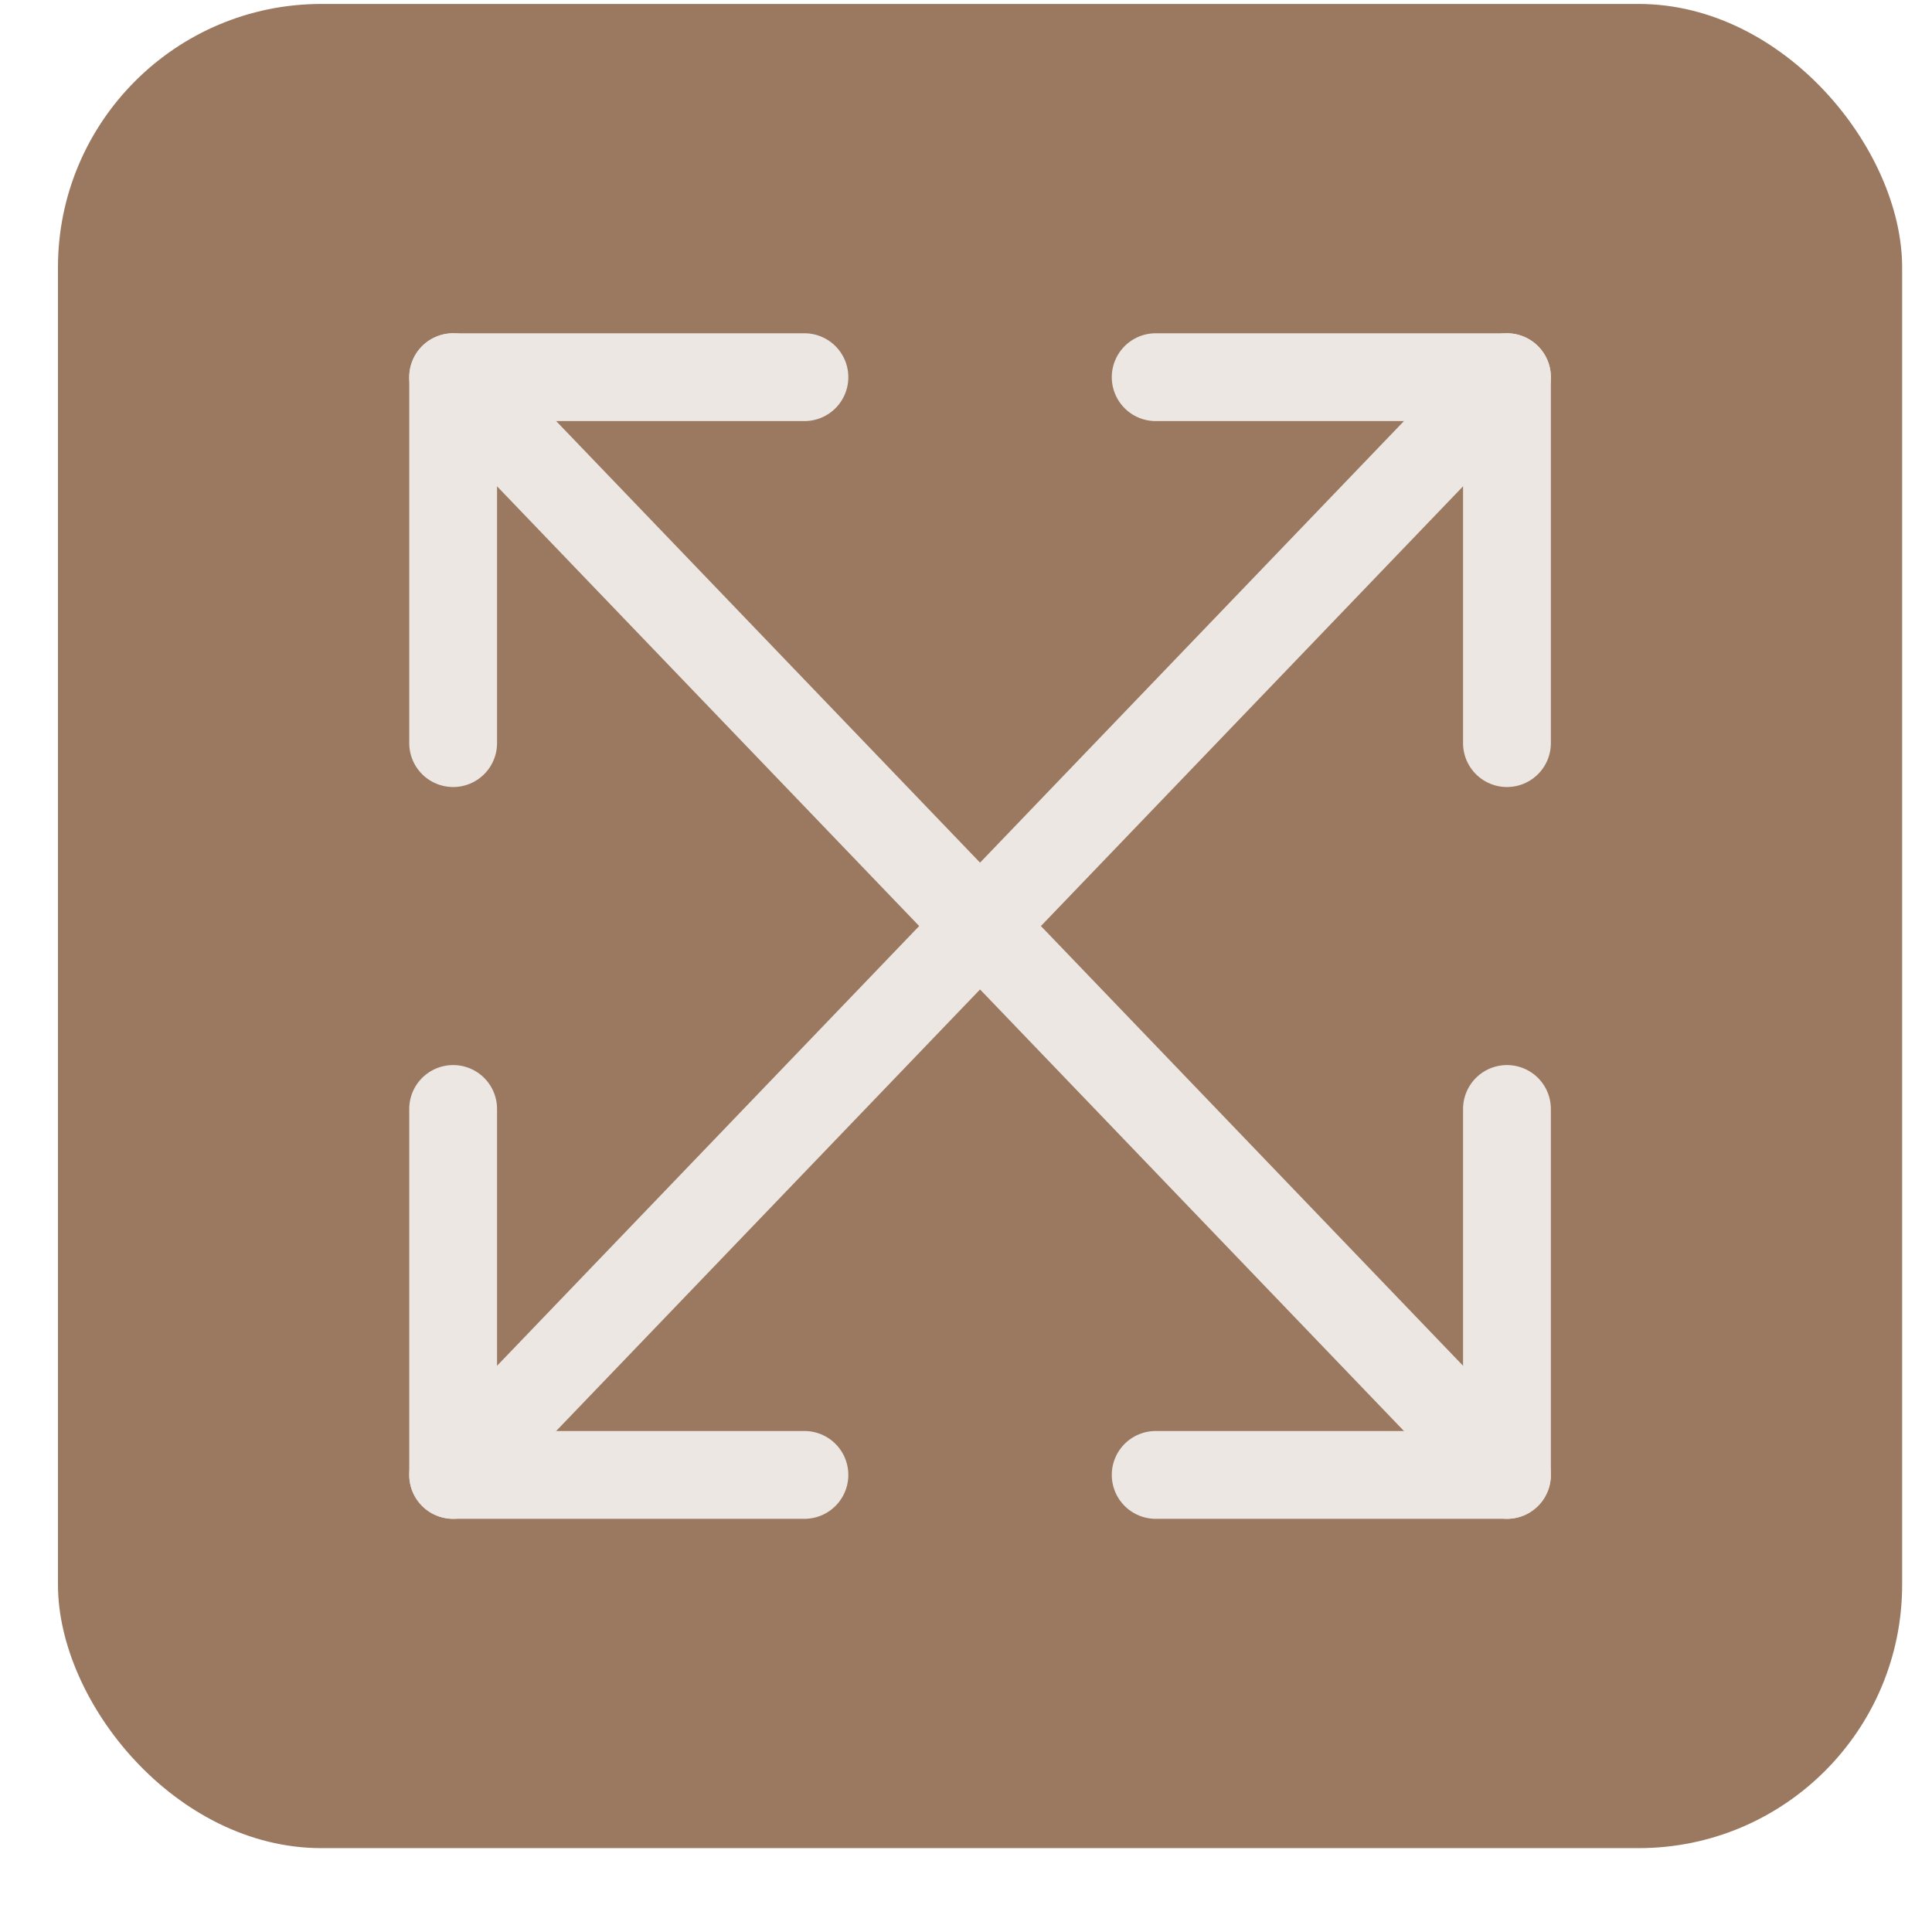
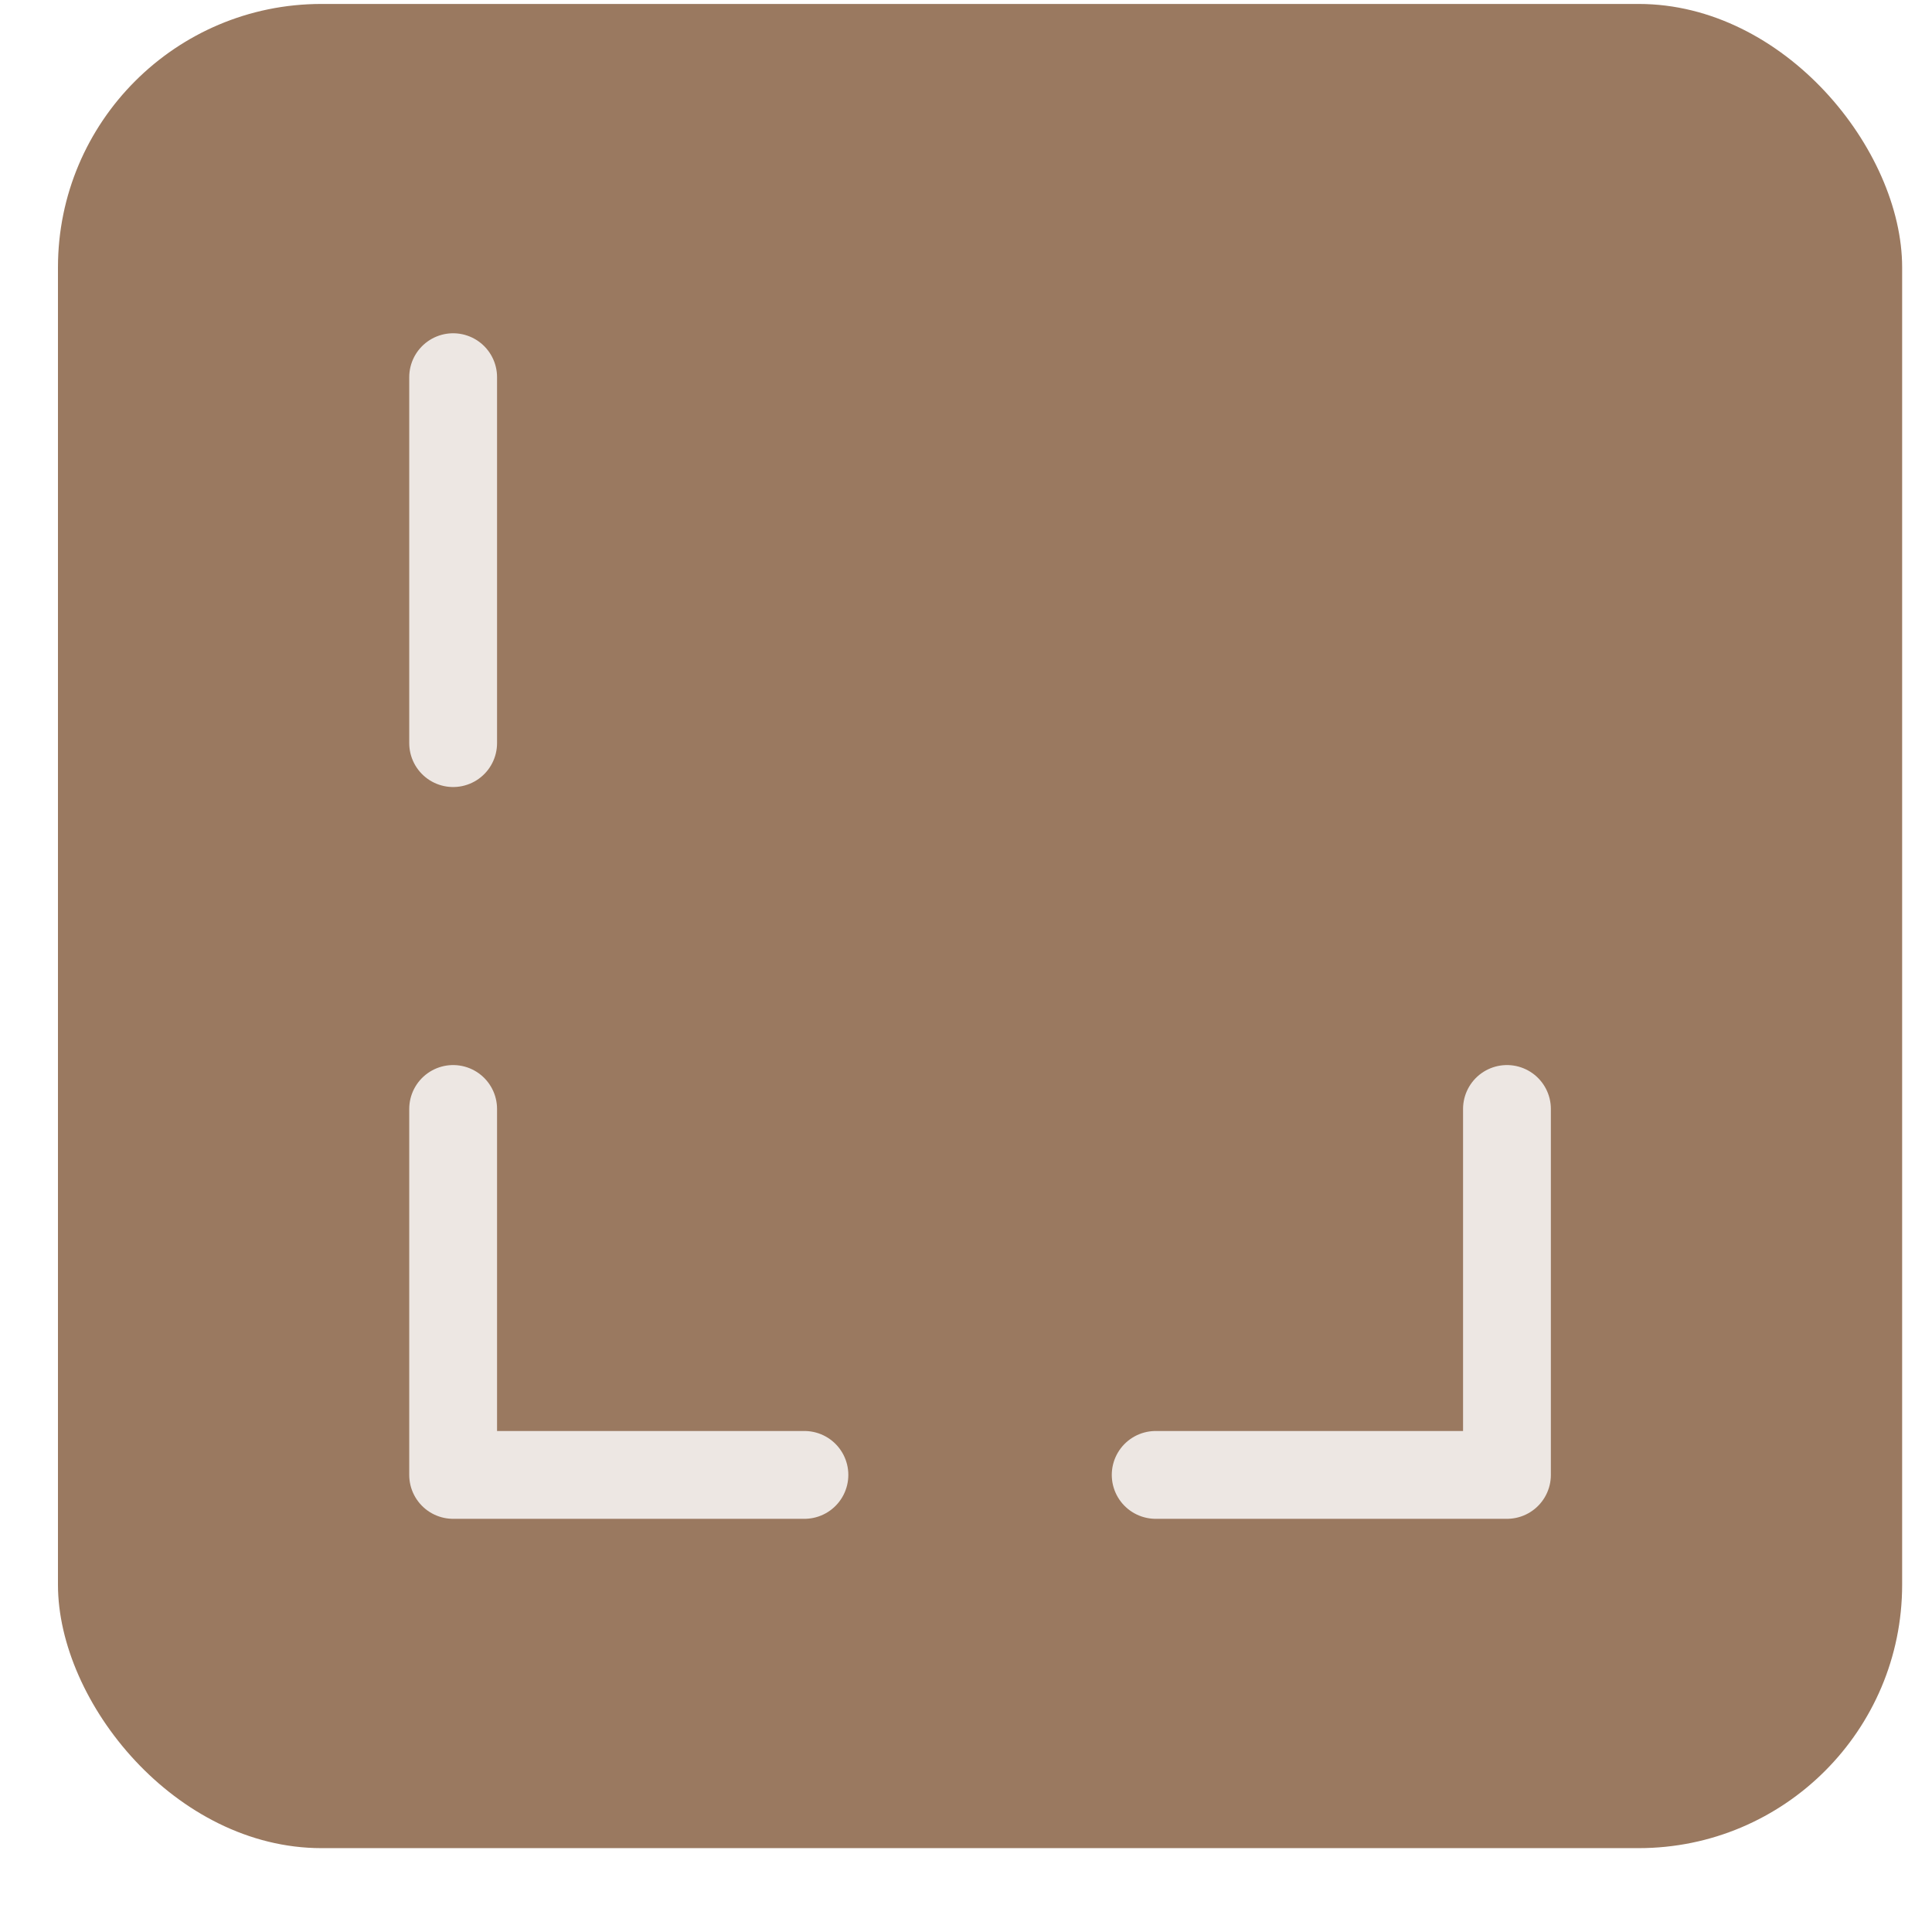
<svg xmlns="http://www.w3.org/2000/svg" width="22" height="22" viewBox="0 0 22 22" fill="none">
  <rect x="0.66" y="0.045" width="21" height="21" rx="3" fill="#9A7960" />
-   <path d="M17.16 4.295L5.16 16.795" stroke="#EDE7E3" stroke-linecap="round" stroke-linejoin="round" />
-   <path d="M17.16 8.462V4.295H13.16" stroke="#EDE7E3" stroke-linecap="round" stroke-linejoin="round" />
  <path d="M5.16 12.628V16.795H9.16" stroke="#EDE7E3" stroke-linecap="round" stroke-linejoin="round" />
-   <path d="M5.16 4.295L17.16 16.795" stroke="#EDE7E3" stroke-linecap="round" stroke-linejoin="round" />
-   <path d="M5.16 8.462V4.295H9.16" stroke="#EDE7E3" stroke-linecap="round" stroke-linejoin="round" />
+   <path d="M5.16 8.462V4.295" stroke="#EDE7E3" stroke-linecap="round" stroke-linejoin="round" />
  <path d="M17.16 12.628V16.795H13.16" stroke="#EDE7E3" stroke-linecap="round" stroke-linejoin="round" />
</svg>